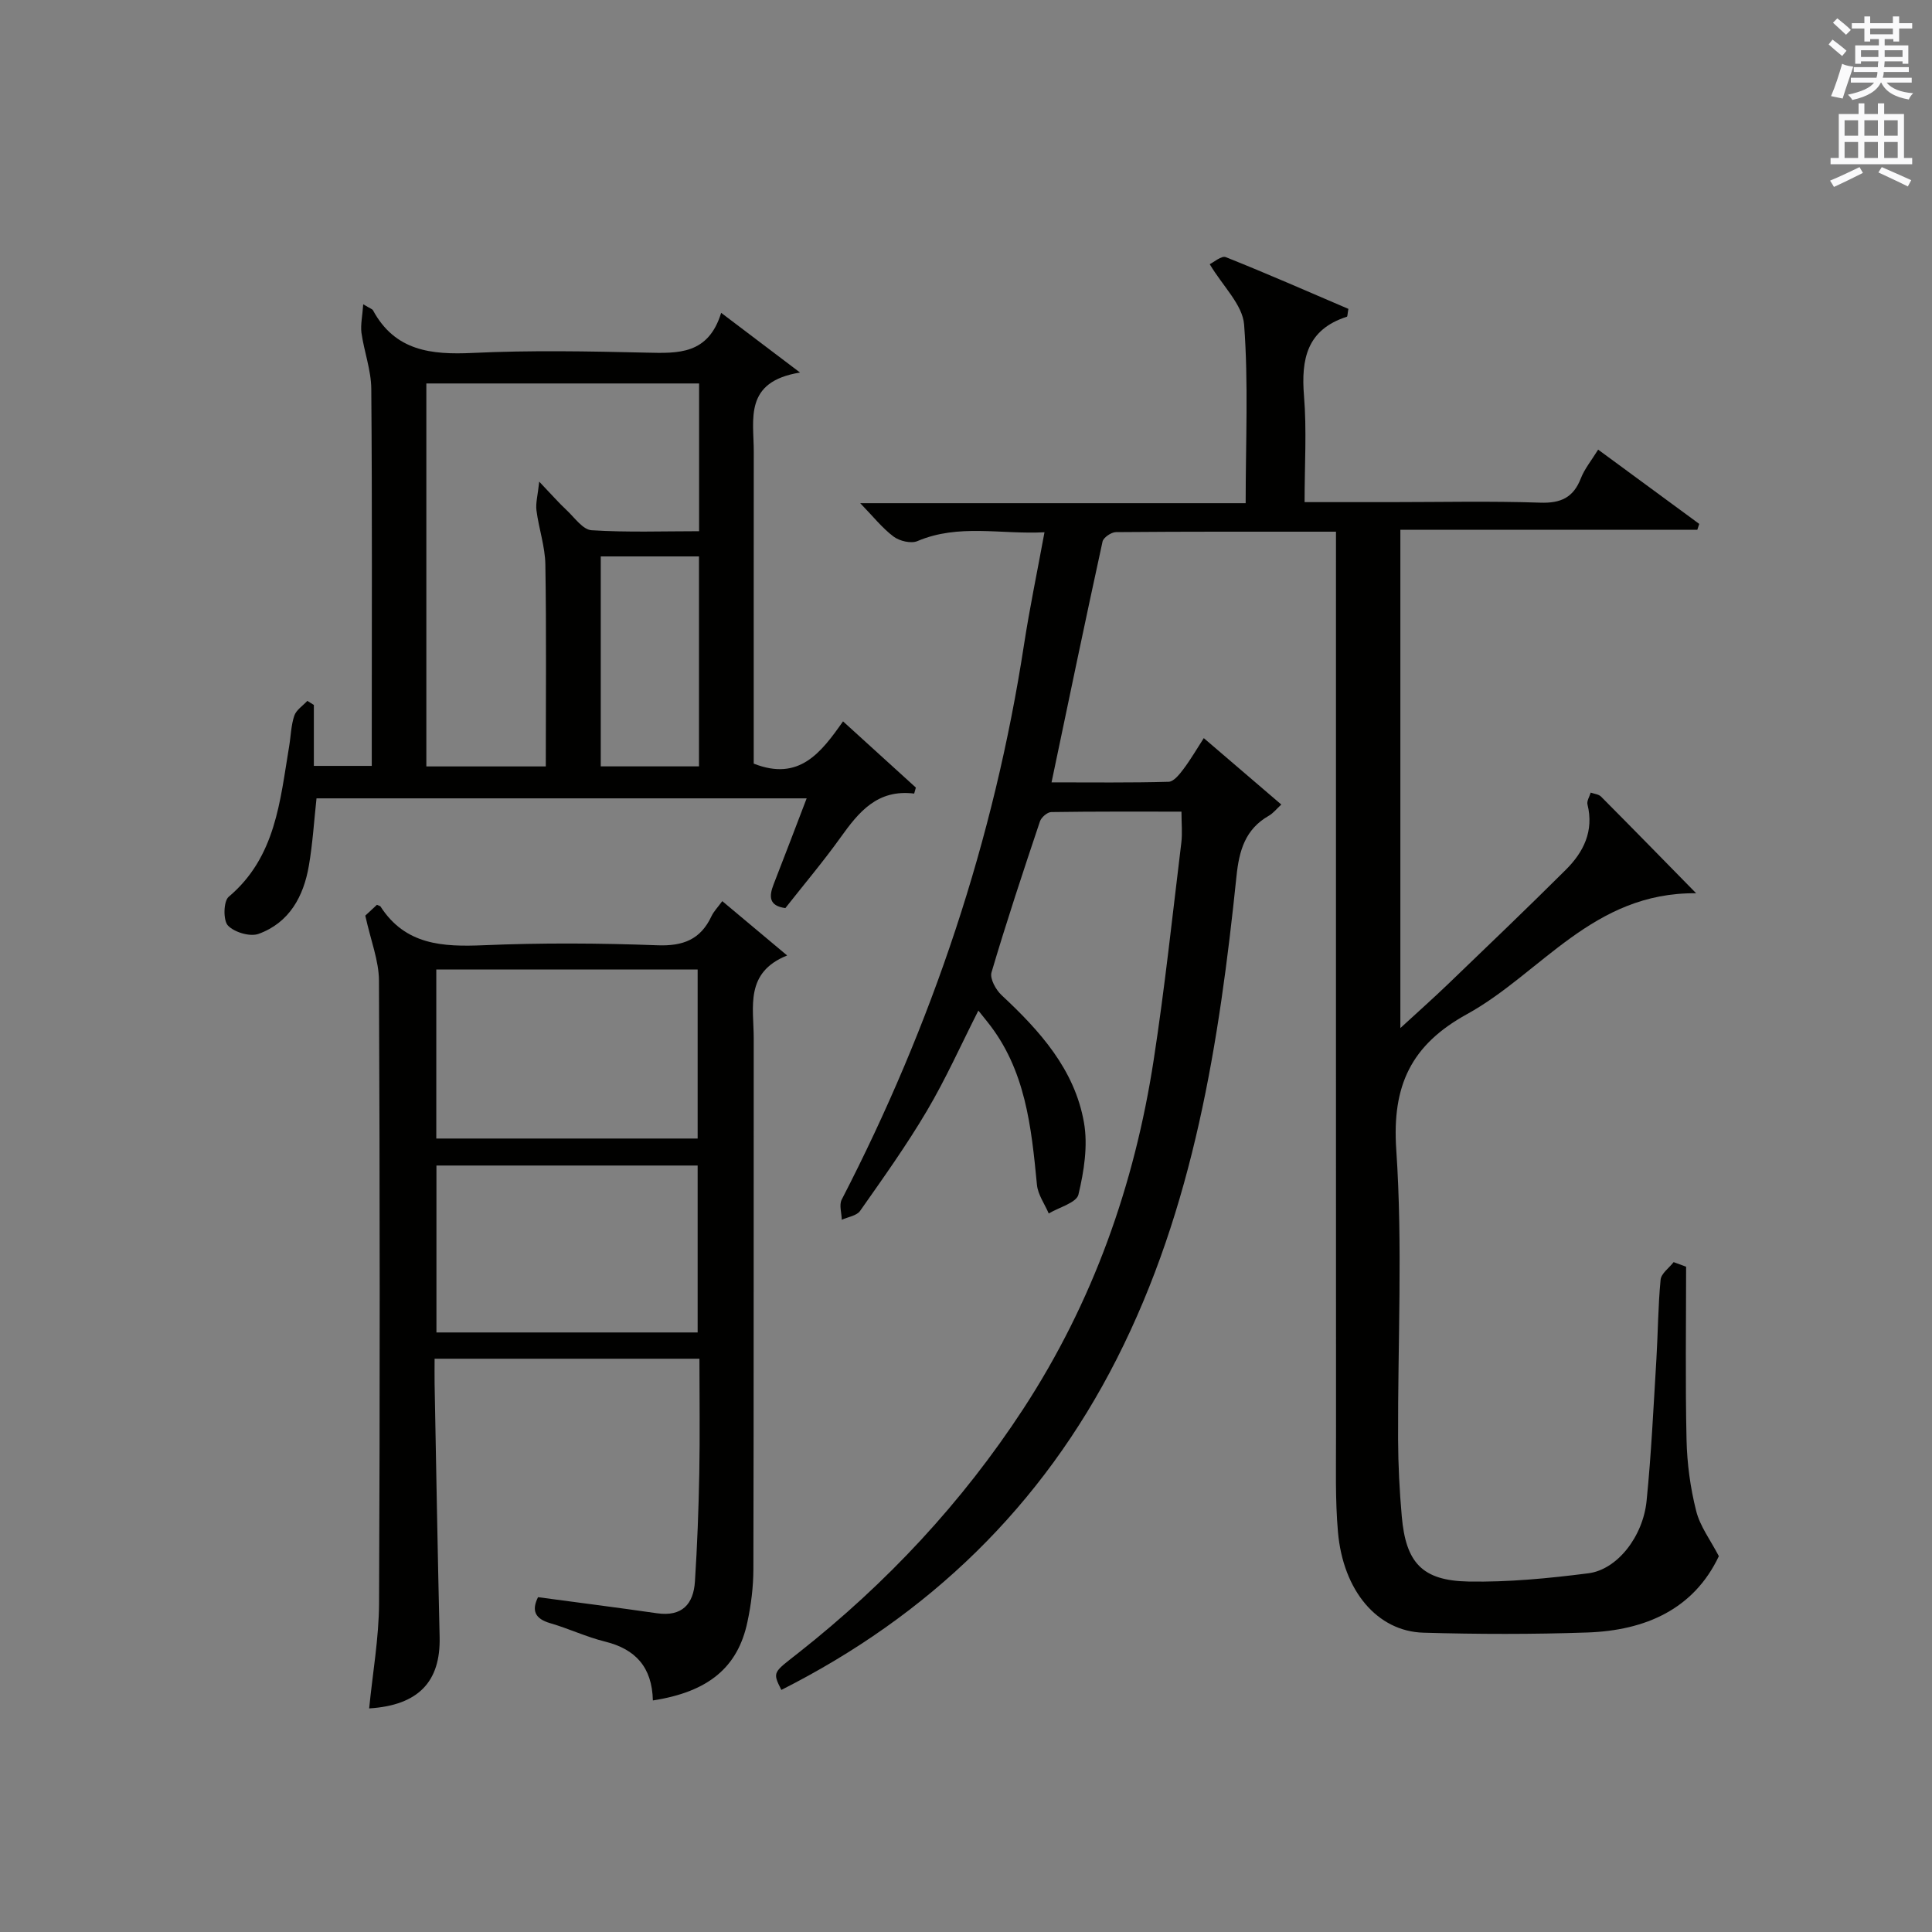
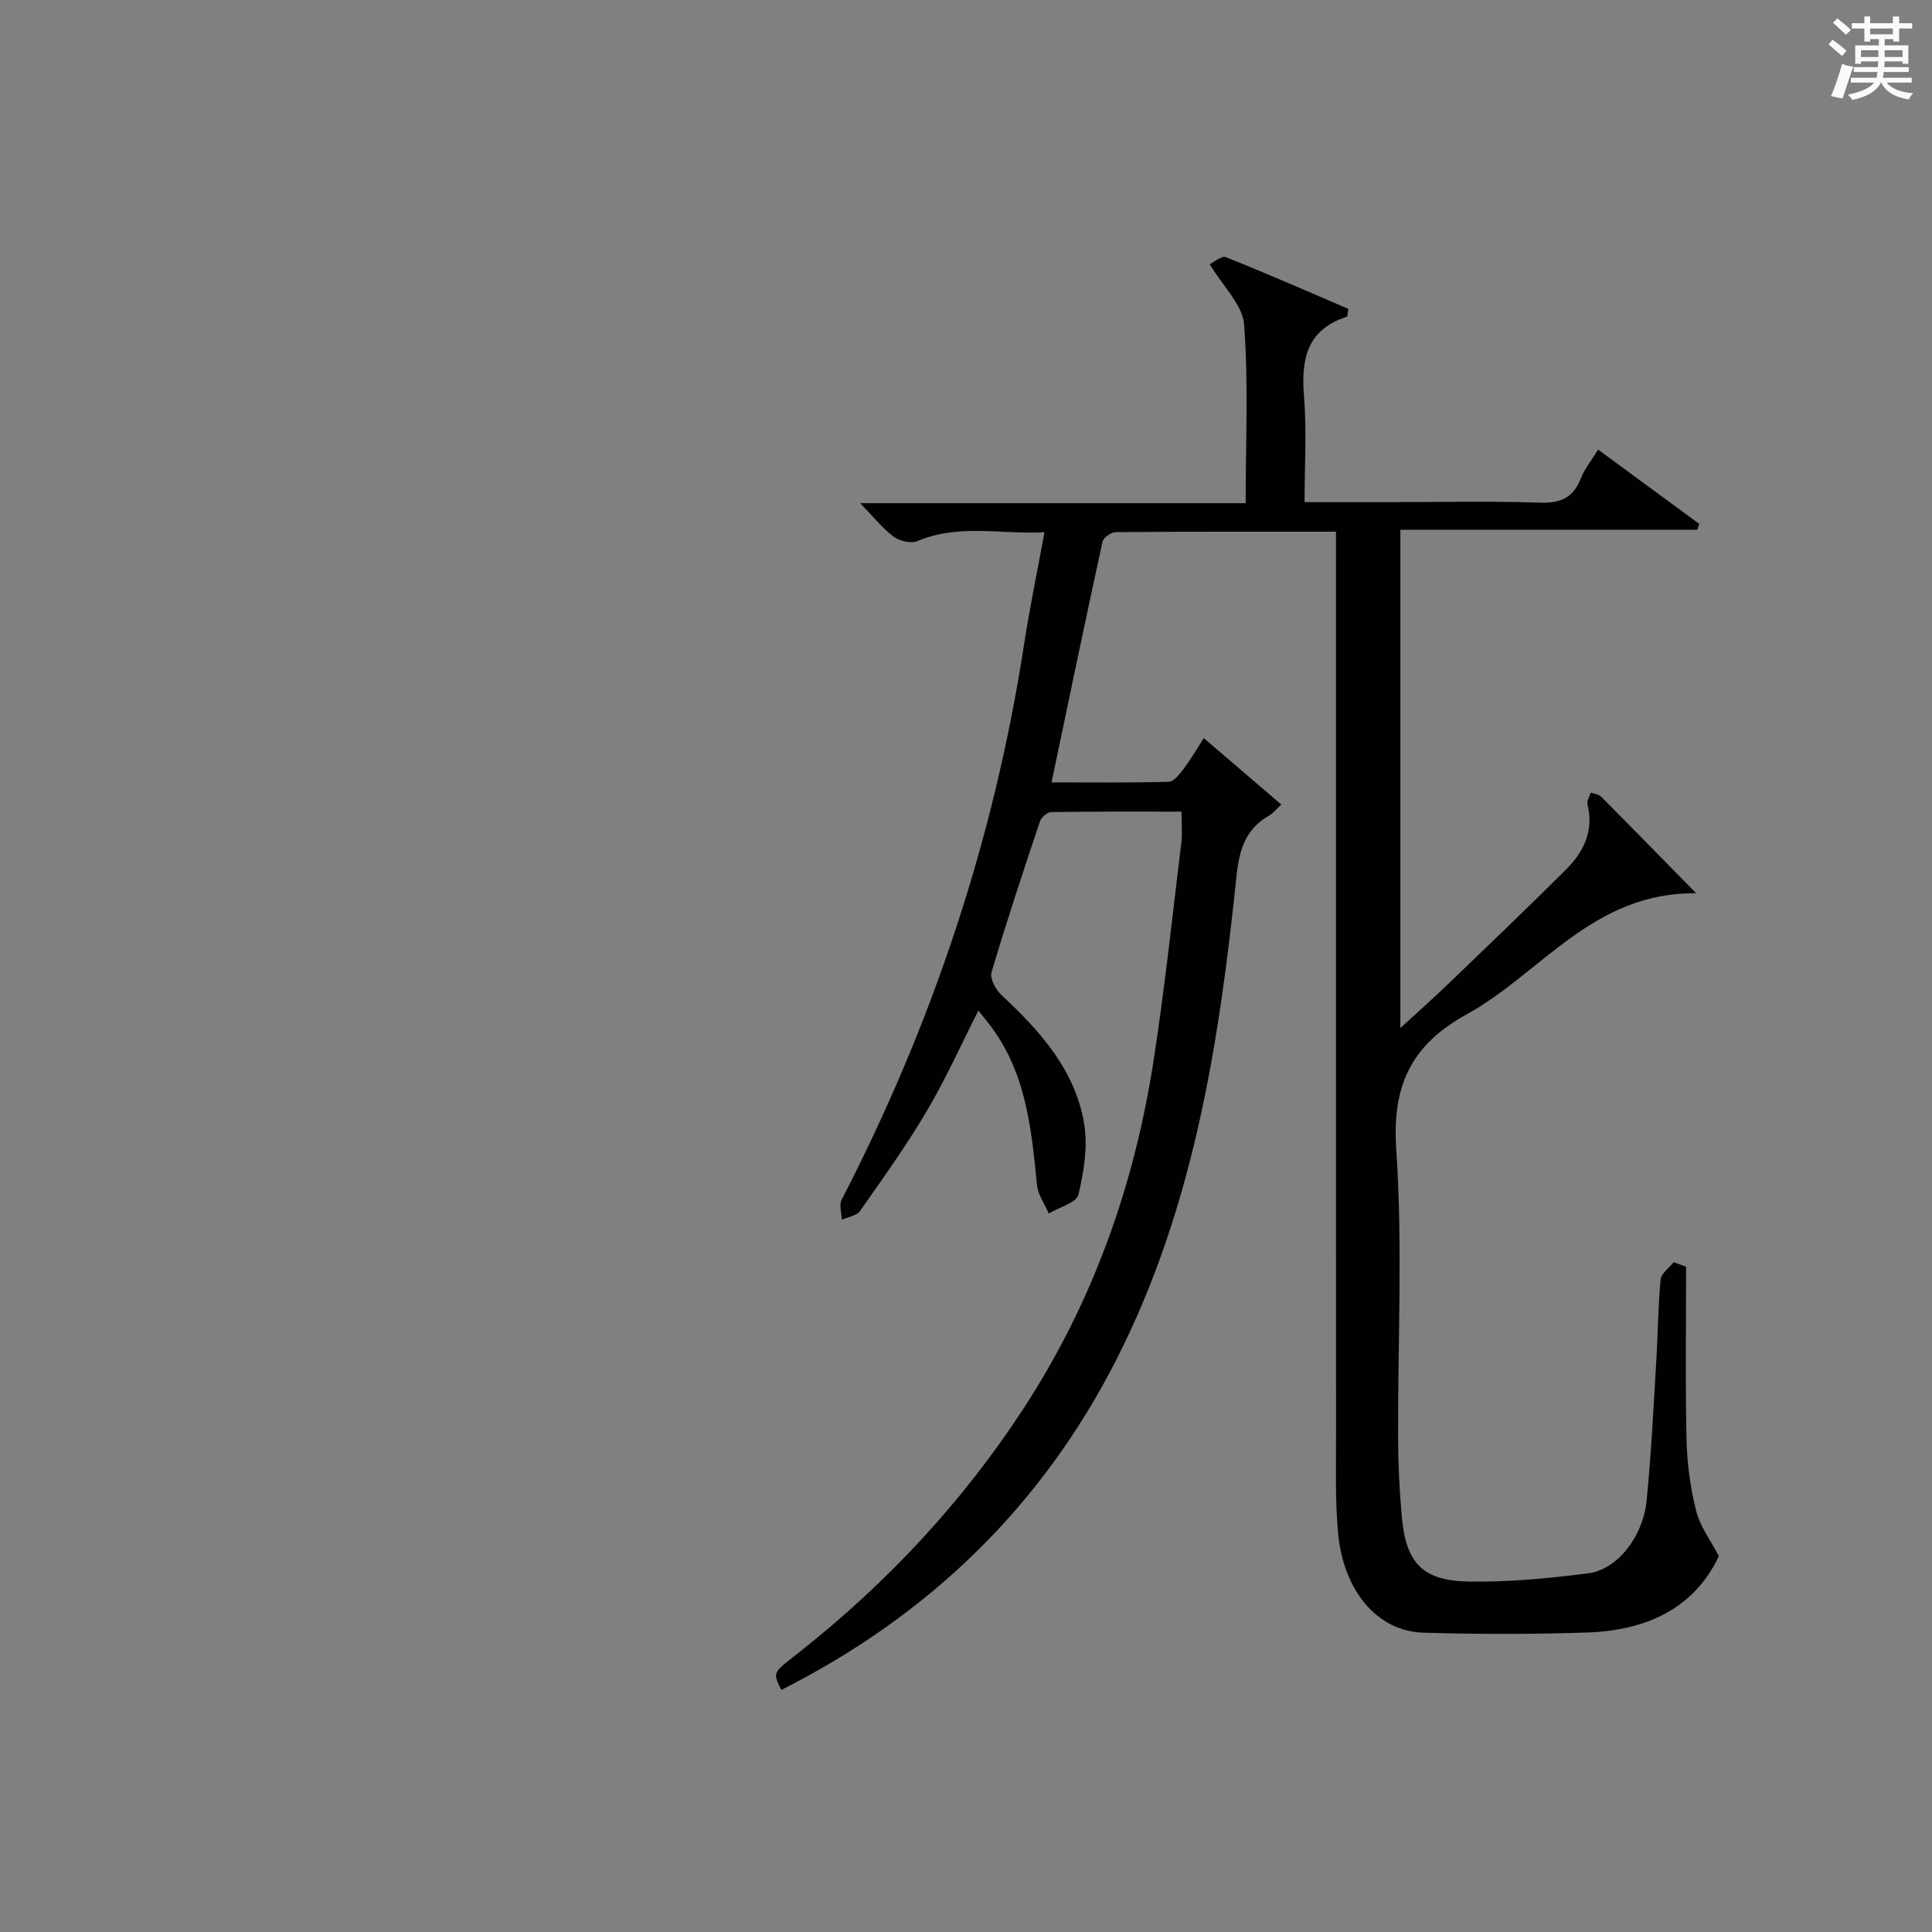
<svg xmlns="http://www.w3.org/2000/svg" version="1.1" id="漢-ZDIC-典" x="0px" y="0px" viewBox="0 0 400 400" style="enable-background:new 0 0 400 400;" xml:space="preserve">
  <rect x="0" y="0" width="400" height="400" fill="#808080" stroke="none" />
  <style type="text/css">
	.st1{fill:#010100;}
	.st2{fill:#fafafb;}
</style>
  <g>
    <path class="st1" d="M355.87,322.19c-5.2,10.98-15.2,15.38-27.22,15.8c-11.31,0.39-22.65,0.37-33.96,0.04c-9.54-0.28-16.62-8.68-17.68-20.86   c-0.59-6.75-0.39-13.57-0.4-20.36c-0.02-60.32-0.01-120.65-0.01-180.97c0-1.78,0-3.57,0-5.76c-15.63,0-30.6-0.04-45.56,0.09   c-0.96,0.01-2.58,1.11-2.77,1.95c-3.57,16.36-6.98,32.76-10.56,49.86c8.41,0,16.34,0.1,24.25-0.12c1.07-0.03,2.28-1.59,3.1-2.68   c1.48-1.97,2.72-4.12,4.17-6.36c5.44,4.66,10.6,9.08,16.05,13.75c-0.97,0.89-1.67,1.8-2.58,2.32c-4.89,2.79-6.15,7.19-6.7,12.53   c-3.57,34.45-8.85,68.52-24.78,99.91c-15.51,30.56-38.93,53.13-69.45,68.55c-1.91-3.8-1.68-3.56,3.62-7.74   c18.19-14.35,33.79-31.03,46.48-50.46c14.41-22.08,23.01-46.33,26.99-72.24c2.3-14.93,3.89-29.97,5.72-44.97   c0.24-1.93,0.03-3.92,0.03-6.43c-9.07,0-18.02-0.05-26.96,0.09c-0.81,0.01-2.06,1.09-2.34,1.93c-3.48,10.38-6.93,20.78-10.03,31.27   c-0.38,1.28,0.9,3.61,2.1,4.72c7.92,7.38,15.11,15.37,17.04,26.34c0.85,4.8,0.01,10.11-1.14,14.93c-0.4,1.7-4.01,2.63-6.15,3.92   c-0.84-1.97-2.24-3.89-2.44-5.93c-1.16-11.97-2.34-23.88-10.28-33.77c-0.52-0.64-1.03-1.29-1.85-2.31   c-3.61,7.12-6.75,14.16-10.65,20.75c-4.22,7.15-9.07,13.93-13.84,20.73c-0.7,1-2.5,1.24-3.79,1.83c-0.03-1.4-0.58-3.07-0.02-4.16   c18.75-36.31,31.55-74.54,37.76-114.97c1.16-7.52,2.72-14.98,4.23-23.21c-9.09,0.47-17.78-1.8-26.31,1.83   c-1.32,0.56-3.7-0.01-4.94-0.94c-2.37-1.78-4.26-4.2-6.9-6.91c26.7,0,52.98,0,79.8,0c0-12.78,0.59-24.93-0.32-36.97   c-0.31-4.11-4.39-7.93-7.12-12.51c0.82-0.39,2.44-1.82,3.33-1.46c8.58,3.42,17.04,7.14,25.38,10.71c-0.19,1.03-0.17,1.58-0.32,1.63   c-8.24,2.64-9.5,8.72-8.87,16.4c0.58,7.08,0.12,14.24,0.12,21.98c6.23,0,12,0,17.78,0c10.33,0,20.67-0.24,30.99,0.11   c4.28,0.15,6.88-1.05,8.43-5.04c0.76-1.95,2.16-3.65,3.58-5.94c7.16,5.26,14.04,10.32,20.93,15.38c-0.13,0.41-0.27,0.81-0.4,1.22   c-20.33,0-40.66,0-61.48,0c0,34.47,0,68.29,0,103.16c3.69-3.39,6.84-6.19,9.88-9.11c8.16-7.84,16.33-15.66,24.35-23.64   c3.7-3.67,5.88-8.04,4.51-13.55c-0.18-0.71,0.43-1.63,0.67-2.45c0.72,0.26,1.64,0.33,2.13,0.82c6.29,6.32,12.51,12.69,19.7,20.02   c-21.39-0.23-32.09,16.57-47.45,25.03c-11.55,6.36-15.54,14.75-14.64,28.05c1.35,19.91,0.3,39.97,0.38,59.97   c0.02,5.32,0.29,10.64,0.76,15.94c0.84,9.6,4.2,13.33,13.82,13.51c8.27,0.15,16.61-0.66,24.83-1.71c5.94-0.76,11.29-7.56,12.04-15   c0.98-9.75,1.43-19.56,2.03-29.35c0.33-5.48,0.34-10.98,0.87-16.43c0.12-1.29,1.76-2.43,2.7-3.64c0.86,0.32,1.72,0.63,2.58,0.95   c0,11.94-0.18,23.89,0.09,35.82c0.11,4.93,0.78,9.94,1.99,14.72C351.95,315.98,354.13,318.85,355.87,322.19z" />
-     <path class="st1" d="M135.17,352.06c-0.16-6.88-3.58-10.63-9.91-12.19c-3.85-0.95-7.5-2.69-11.32-3.8c-3.19-0.92-3.92-2.62-2.55-5.39   c8.26,1.11,16.46,2.15,24.65,3.33c5.17,0.74,7.54-1.89,7.84-6.59c0.48-7.46,0.76-14.94,0.9-22.41c0.15-7.79,0.03-15.59,0.03-23.7   c-18.34,0-36.24,0-54.83,0c0,1.72-0.03,3.49,0,5.24c0.33,17.47,0.63,34.94,1.04,52.4c0.21,9.22-4.38,14.12-14.59,14.76   c0.72-7.3,2.01-14.52,2.05-21.75c0.19-42.98,0.17-85.96-0.02-128.93c-0.02-4.14-1.69-8.27-2.83-13.46   c0.19-0.18,1.35-1.25,2.41-2.24c0.46,0.21,0.67,0.24,0.74,0.35c5.14,7.98,12.86,8.38,21.36,8.02c11.97-0.51,23.99-0.44,35.97,0.01   c5.34,0.2,8.93-1.2,11.19-6.01c0.48-1.02,1.32-1.86,2.24-3.13c4.33,3.63,8.49,7.12,13.43,11.25c-8.83,3.54-6.92,10.7-6.92,17.16   c-0.03,36.65,0.02,73.29-0.07,109.94c-0.01,3.63-0.47,7.32-1.23,10.87C152.77,345.23,146.64,350.29,135.17,352.06z M90.33,200.73   c0,11.87,0,23.42,0,34.99c18.22,0,36.11,0,54.11,0c0-11.8,0-23.32,0-34.99C126.16,200.73,108.27,200.73,90.33,200.73z    M144.44,275.87c0-11.88,0-23.25,0-34.56c-18.29,0-36.19,0-54.08,0c0,11.69,0,23.06,0,34.56   C108.49,275.87,126.27,275.87,144.44,275.87z" />
-     <path class="st1" d="M75.2,63c1.48,0.89,1.89,0.99,2.02,1.24c4.56,8.43,12.04,9.24,20.66,8.83c11.97-0.57,23.99-0.34,35.97-0.06   c6.56,0.15,12.79,0.43,15.46-8.24c5.43,4.11,10.2,7.72,16.33,12.36c-11.69,1.89-9.57,9.66-9.58,16.42   c-0.02,19.82-0.01,39.65-0.01,59.47c0,1.79,0,3.59,0,5.08c9.39,3.71,13.92-2.24,18.49-8.75c5.26,4.79,10.17,9.25,15.08,13.71   c-0.12,0.41-0.23,0.82-0.35,1.24c-7.64-0.94-11.48,3.83-15.23,9.07c-3.58,5-7.56,9.71-11.44,14.64c-3.38-0.46-3.43-2.36-2.43-4.92   c2.28-5.83,4.5-11.69,6.84-17.8c-34.2,0-67.79,0-101.48,0c-0.52,4.79-0.8,9.4-1.58,13.93c-1.09,6.38-4.05,11.82-10.42,14.13   c-1.77,0.64-5.02-0.33-6.34-1.73c-1.01-1.07-0.93-5.02,0.15-5.94c9.77-8.23,10.63-19.85,12.52-31.13c0.36-2.13,0.39-4.36,1.07-6.37   c0.4-1.19,1.77-2.06,2.7-3.07c0.45,0.28,0.9,0.56,1.35,0.84c0,4.09,0,8.19,0,12.62c4.01,0,7.6,0,11.99,0c0-1.6,0-3.35,0-5.1   c0-24.32,0.1-48.64-0.1-72.96c-0.03-3.88-1.49-7.73-2.04-11.63C74.63,67.19,75.04,65.39,75.2,63z M113,158.68   c0-14.22,0.14-28.02-0.09-41.81c-0.06-3.74-1.36-7.44-1.84-11.19c-0.2-1.51,0.27-3.11,0.57-5.96c2.69,2.82,4.1,4.44,5.67,5.9   c1.64,1.53,3.35,4.04,5.16,4.16c7.39,0.47,14.84,0.2,22.27,0.2c0-10.59,0-20.51,0-30.59c-18.97,0-37.67,0-56.47,0   c0,26.57,0,52.8,0,79.29C96.45,158.68,104.37,158.68,113,158.68z M124.38,115.2c0,14.78,0,29.12,0,43.47c6.96,0,13.53,0,20.34,0   c0-14.59,0-28.93,0-43.47C137.85,115.2,131.27,115.2,124.38,115.2z" />
    <path class="st2" d="M378.6,9.2l0.8-1c0.9,0.7,1.9,1.4,2.9,2.3l-0.9,1.1C380.3,10.7,379.4,9.9,378.6,9.2z M379.1,19.9   c0.9-2.1,1.6-4.3,2.3-6.7c0.4,0.2,0.8,0.4,2.3,0.6c-0.7,2.1-1.5,4.3-2.2,6.6L379.1,19.9z M379.5,4.7l0.9-0.9c1,0.8,2,1.6,2.8,2.4   l-1,1C381.2,6.3,380.3,5.4,379.5,4.7z M392,3.4h1.2v1.4h2.7v1.1h-2.7v2.7H392V8.1h-1.8v1.3h4.9v3.8h-1.2v-0.5h-3.7   c0,0.4-0.1,0.9-0.1,1.2h5.1v1H390c0,0.5-0.1,0.9-0.2,1.2h6v1h-5.2c1.1,1.3,2.9,2,5.5,2.2c-0.4,0.4-0.7,0.8-0.9,1.3   c-2.9-0.5-4.8-1.6-5.7-3.5h-0.1c-0.8,1.7-2.7,2.9-5.9,3.6c-0.2-0.4-0.6-0.8-0.9-1.1c2.8-0.6,4.6-1.4,5.4-2.5h-4.8v-1h5.3   c0.1-0.3,0.2-0.7,0.2-1.2h-4.9v-1h5c0-0.4,0-0.8,0.1-1.2h-3.6v0.5h-1.2V9.4h4.9V8.1h-1.8v0.5H386V5.9h-2.6V4.8h2.6V3.4h1.2v1.4h4.7   V3.4z M385.3,11.8h3.6c0-0.4,0-0.9,0-1.4h-3.6V11.8z M387.2,7.1h4.7V5.9h-4.7V7.1z M393.9,10.4h-3.7c0,0.5,0,1,0,1.4h3.7V10.4z" />
-     <path class="st2" d="M384.7,21.4h1.3v2.2h2.8v-2.2h1.3v2.2h4.1v9.1h1.7V34h-16.9v-1.3h1.7v-9.1h4.1V21.4z M385,34.6l0.7,1.2   c-1.8,0.9-3.8,1.9-6,2.9c-0.2-0.4-0.5-0.8-0.8-1.3C381.3,36.4,383.3,35.4,385,34.6z M381.9,28.1h2.8v-3.2h-2.8V28.1z M381.9,32.7   h2.8v-3.3h-2.8V32.7z M386,28.1h2.8v-3.2H386V28.1z M386,32.7h2.8v-3.3H386V32.7z M389.6,34.6c2.1,0.9,4.1,1.8,6.1,2.7l-0.7,1.3   c-2.2-1.1-4.2-2-6.1-2.9L389.6,34.6z M392.9,24.9h-2.8v3.2h2.8V24.9z M390.1,32.7h2.8v-3.3h-2.8V32.7z" />
  </g>
</svg>